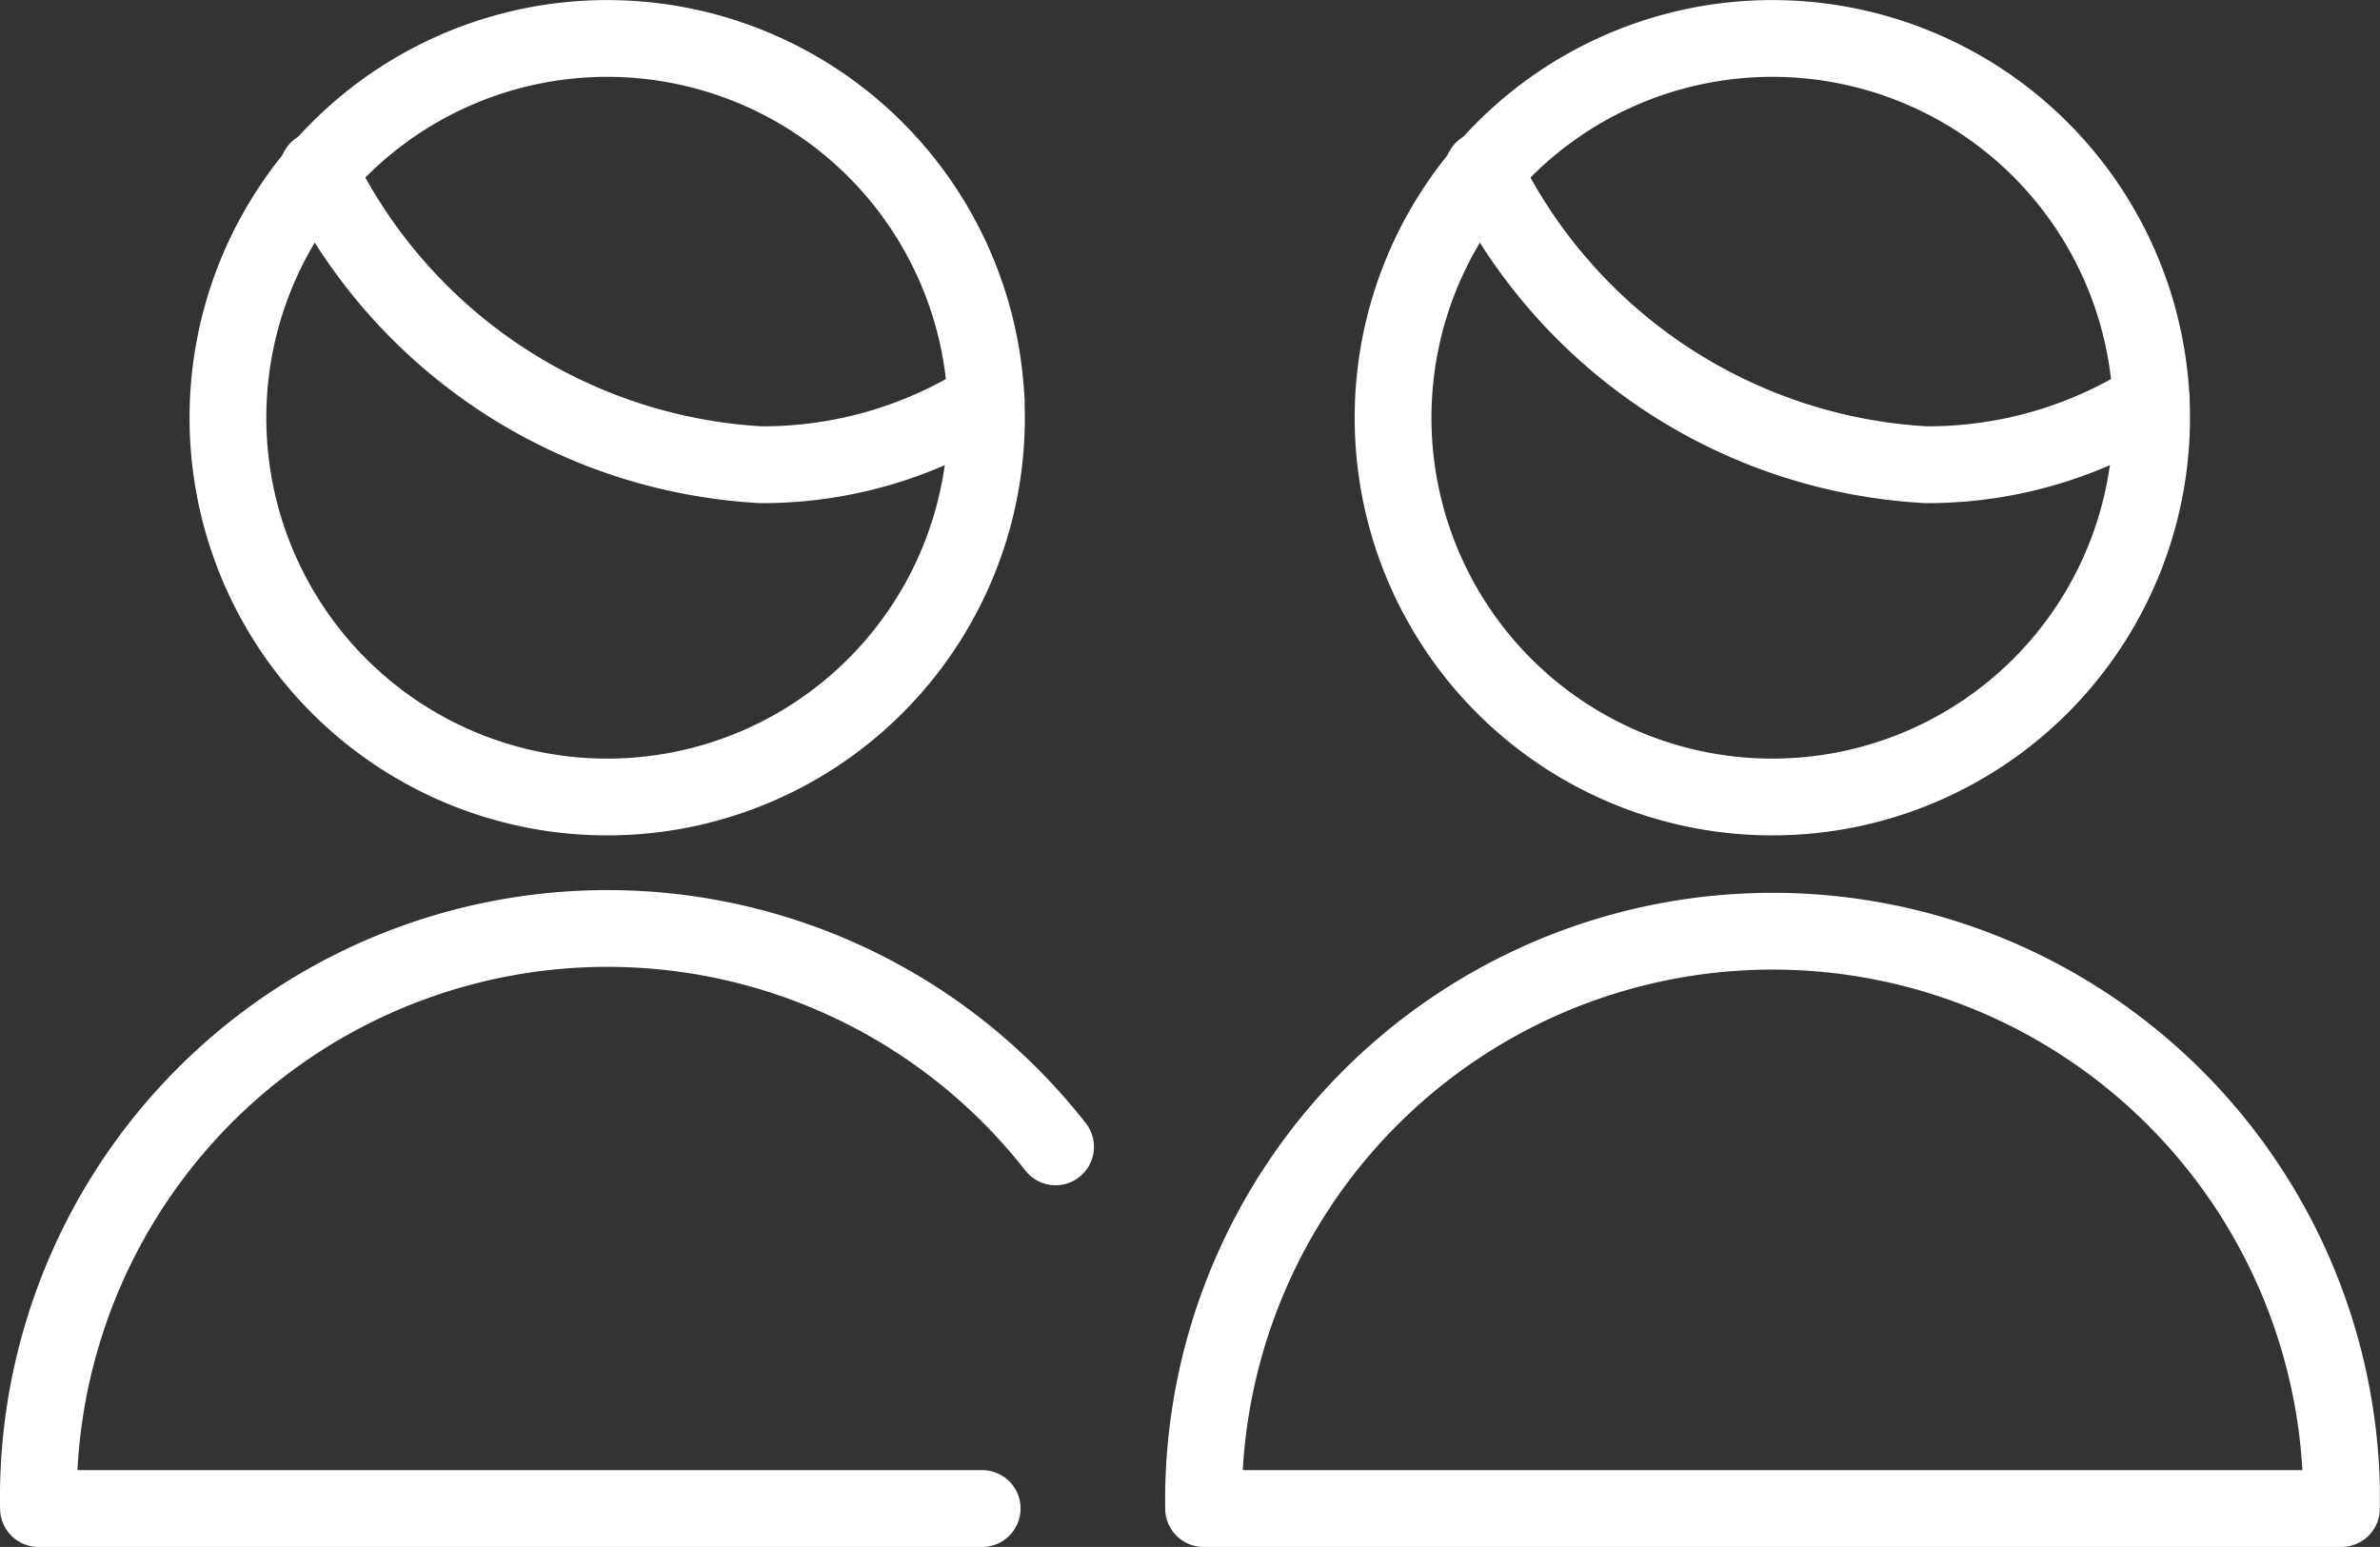
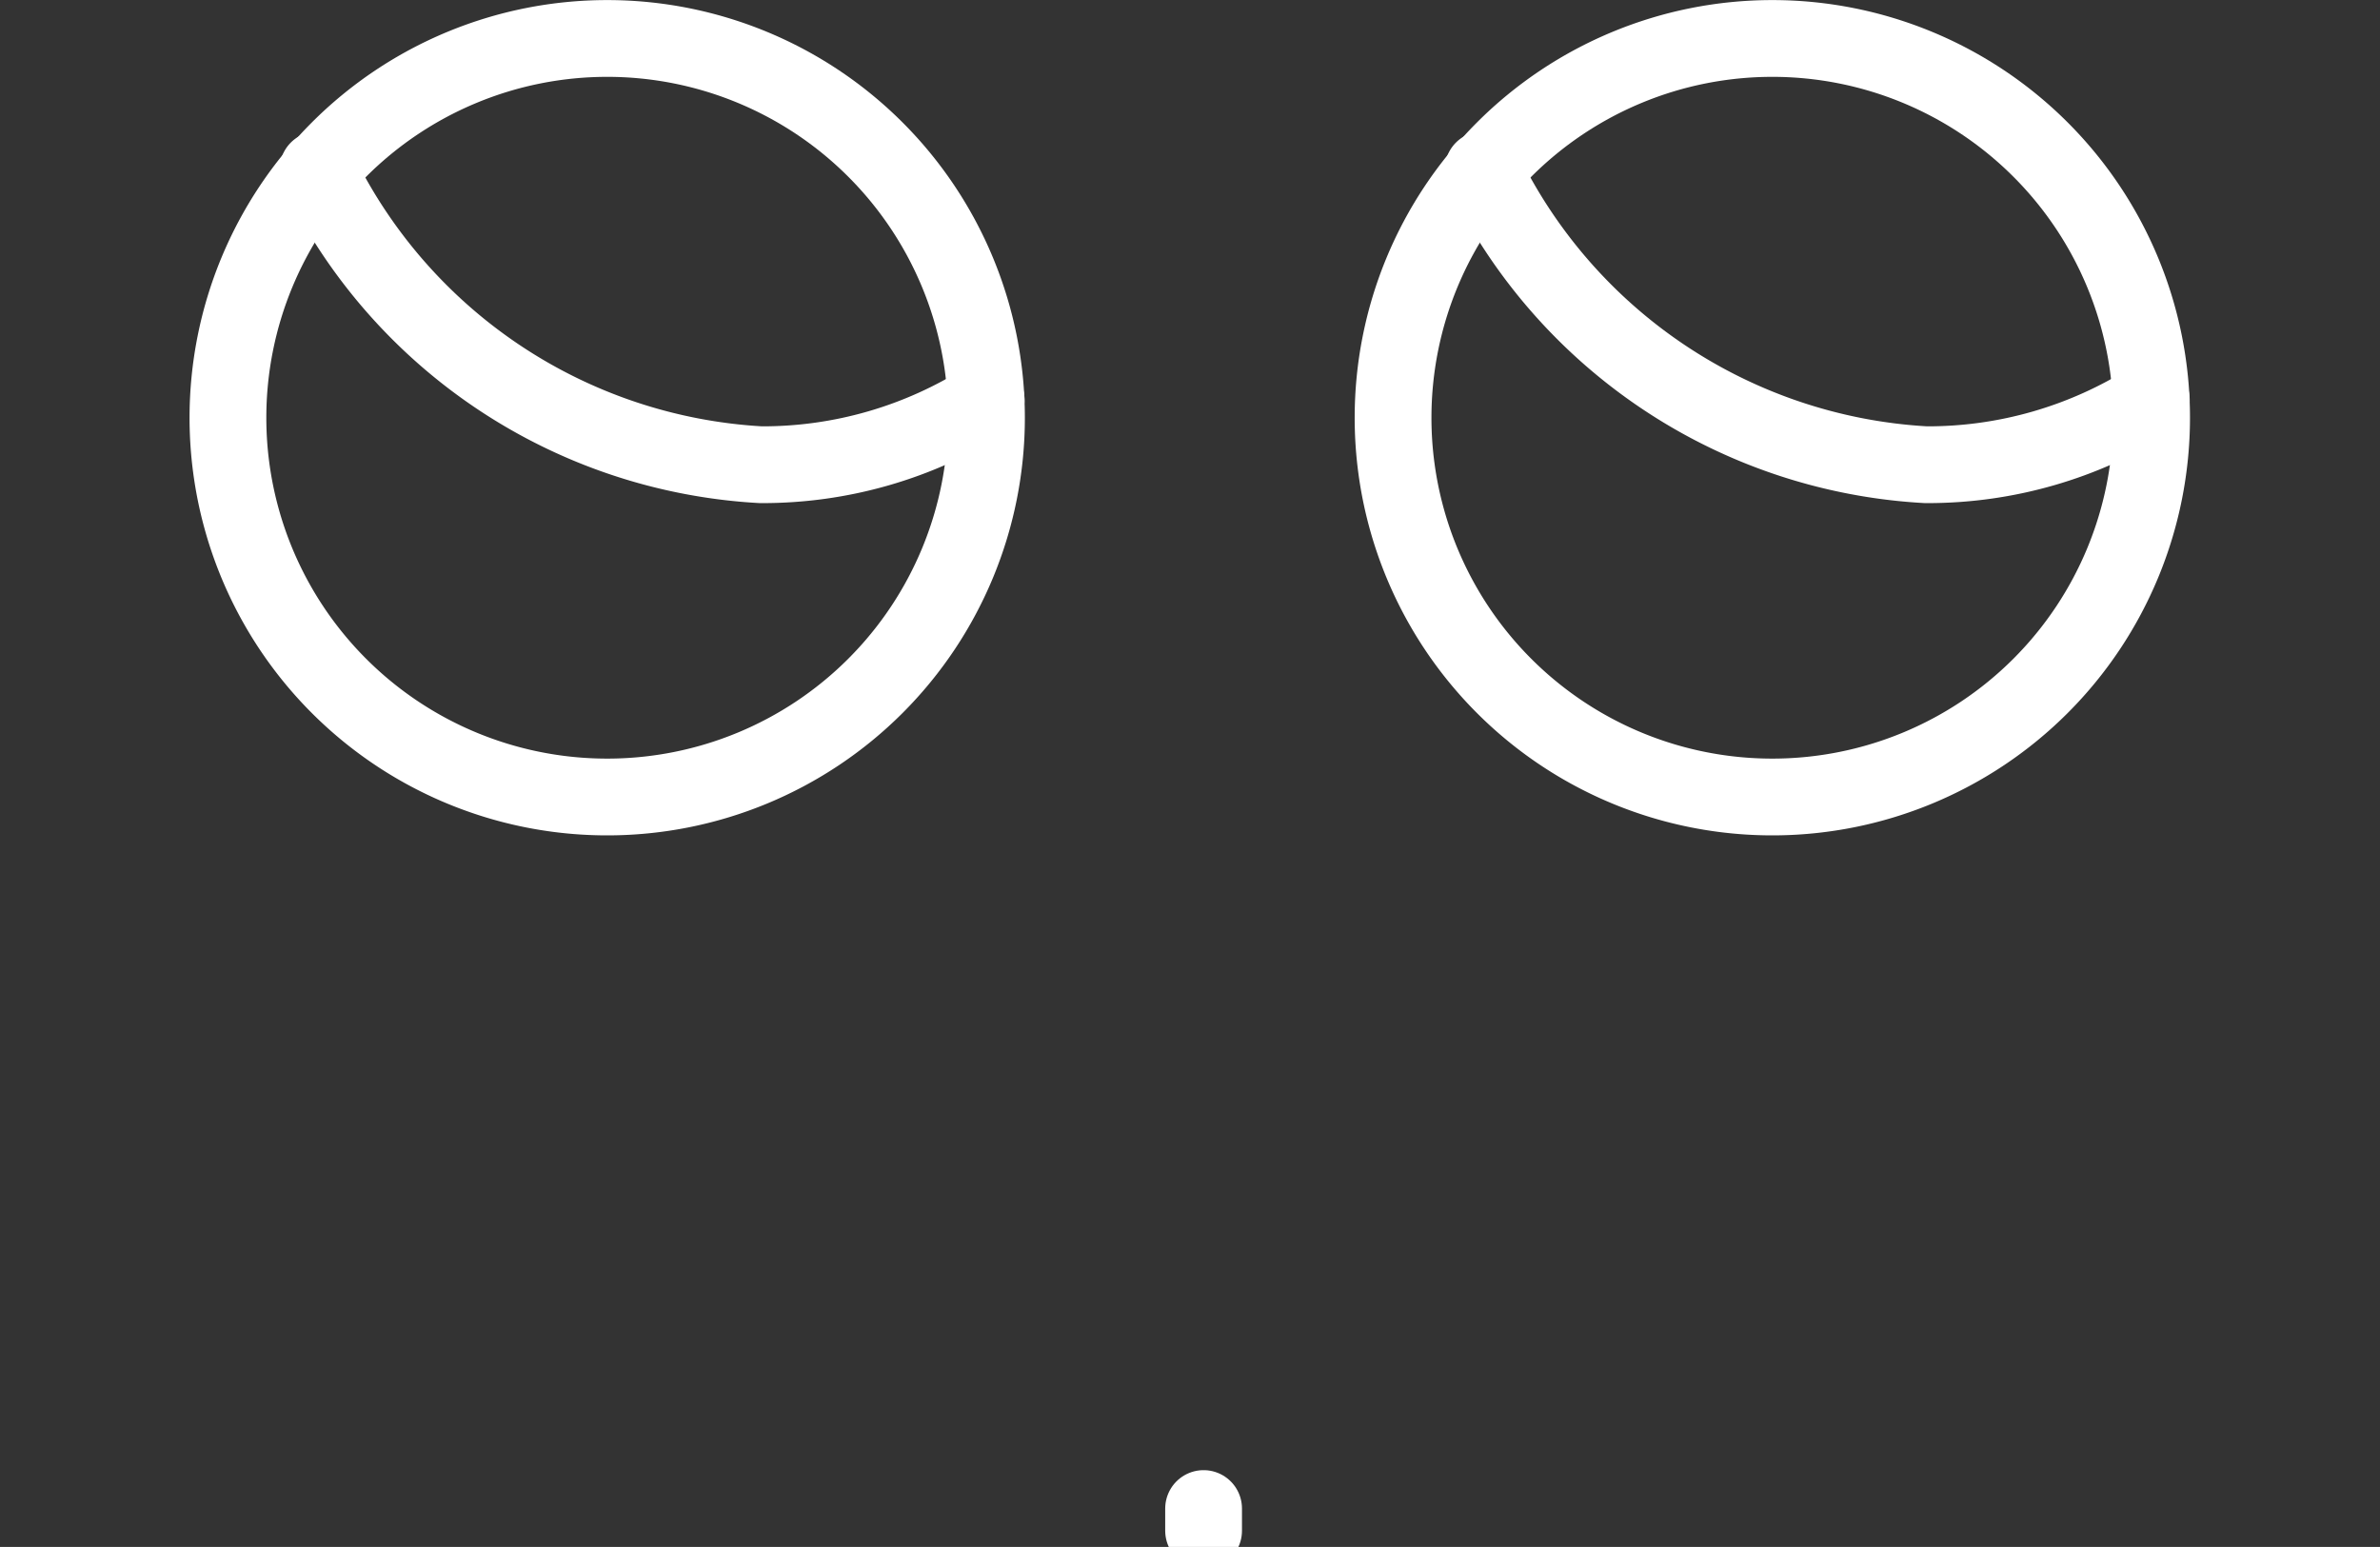
<svg xmlns="http://www.w3.org/2000/svg" width="31" height="20.149" viewBox="0 0 31 20.149">
  <rect x="0" y="0" width="31" height="20.149" fill="#333333" stroke="none" />
  <g id="Group_5396" data-name="Group 5396" transform="translate(-679.841 -388.764)">
    <g id="Group_5396-2" data-name="Group 5396" transform="translate(695.517 389.264)">
-       <path id="Shape_1321" data-name="Shape 1321" d="M691.118,405.052a7.412,7.412,0,0,1,14.821-.289c0,.1,0,.193,0,.289Z" transform="translate(-691.117 -385.903)" fill="none" stroke="#fff" stroke-linecap="round" stroke-linejoin="round" stroke-width="1" />
+       <path id="Shape_1321" data-name="Shape 1321" d="M691.118,405.052c0,.1,0,.193,0,.289Z" transform="translate(-691.117 -385.903)" fill="none" stroke="#fff" stroke-linecap="round" stroke-linejoin="round" stroke-width="1" />
      <path id="Oval_126" data-name="Oval 126" d="M697.81,399.145a4.94,4.94,0,1,0-4.94-4.94h0A4.939,4.939,0,0,0,697.81,399.145Z" transform="translate(-690.401 -389.264)" fill="none" stroke="#fff" stroke-linecap="round" stroke-linejoin="round" stroke-width="1" />
      <path id="Shape_1322" data-name="Shape 1322" d="M702.406,393.476a5.435,5.435,0,0,1-2.936.845,6.829,6.829,0,0,1-5.767-3.843" transform="translate(-690.061 -388.768)" fill="none" stroke="#fff" stroke-linecap="round" stroke-linejoin="round" stroke-width="1" />
    </g>
    <g id="Group_5397" data-name="Group 5397" transform="translate(680.341 389.264)">
-       <path id="Shape_1321-2" data-name="Shape 1321" d="M692.634,405.052H680.342a7.412,7.412,0,0,1,13.248-4.711" transform="translate(-680.341 -385.903)" fill="none" stroke="#fff" stroke-linecap="round" stroke-linejoin="round" stroke-width="1" />
      <path id="Oval_126-2" data-name="Oval 126" d="M687.034,399.145a4.94,4.94,0,1,0-4.94-4.94h0A4.939,4.939,0,0,0,687.034,399.145Z" transform="translate(-679.625 -389.264)" fill="none" stroke="#fff" stroke-linecap="round" stroke-linejoin="round" stroke-width="1" />
      <path id="Shape_1322-2" data-name="Shape 1322" d="M691.63,393.476a5.435,5.435,0,0,1-2.936.845,6.831,6.831,0,0,1-5.767-3.843" transform="translate(-679.285 -388.768)" fill="none" stroke="#fff" stroke-linecap="round" stroke-linejoin="round" stroke-width="1" />
    </g>
  </g>
</svg>